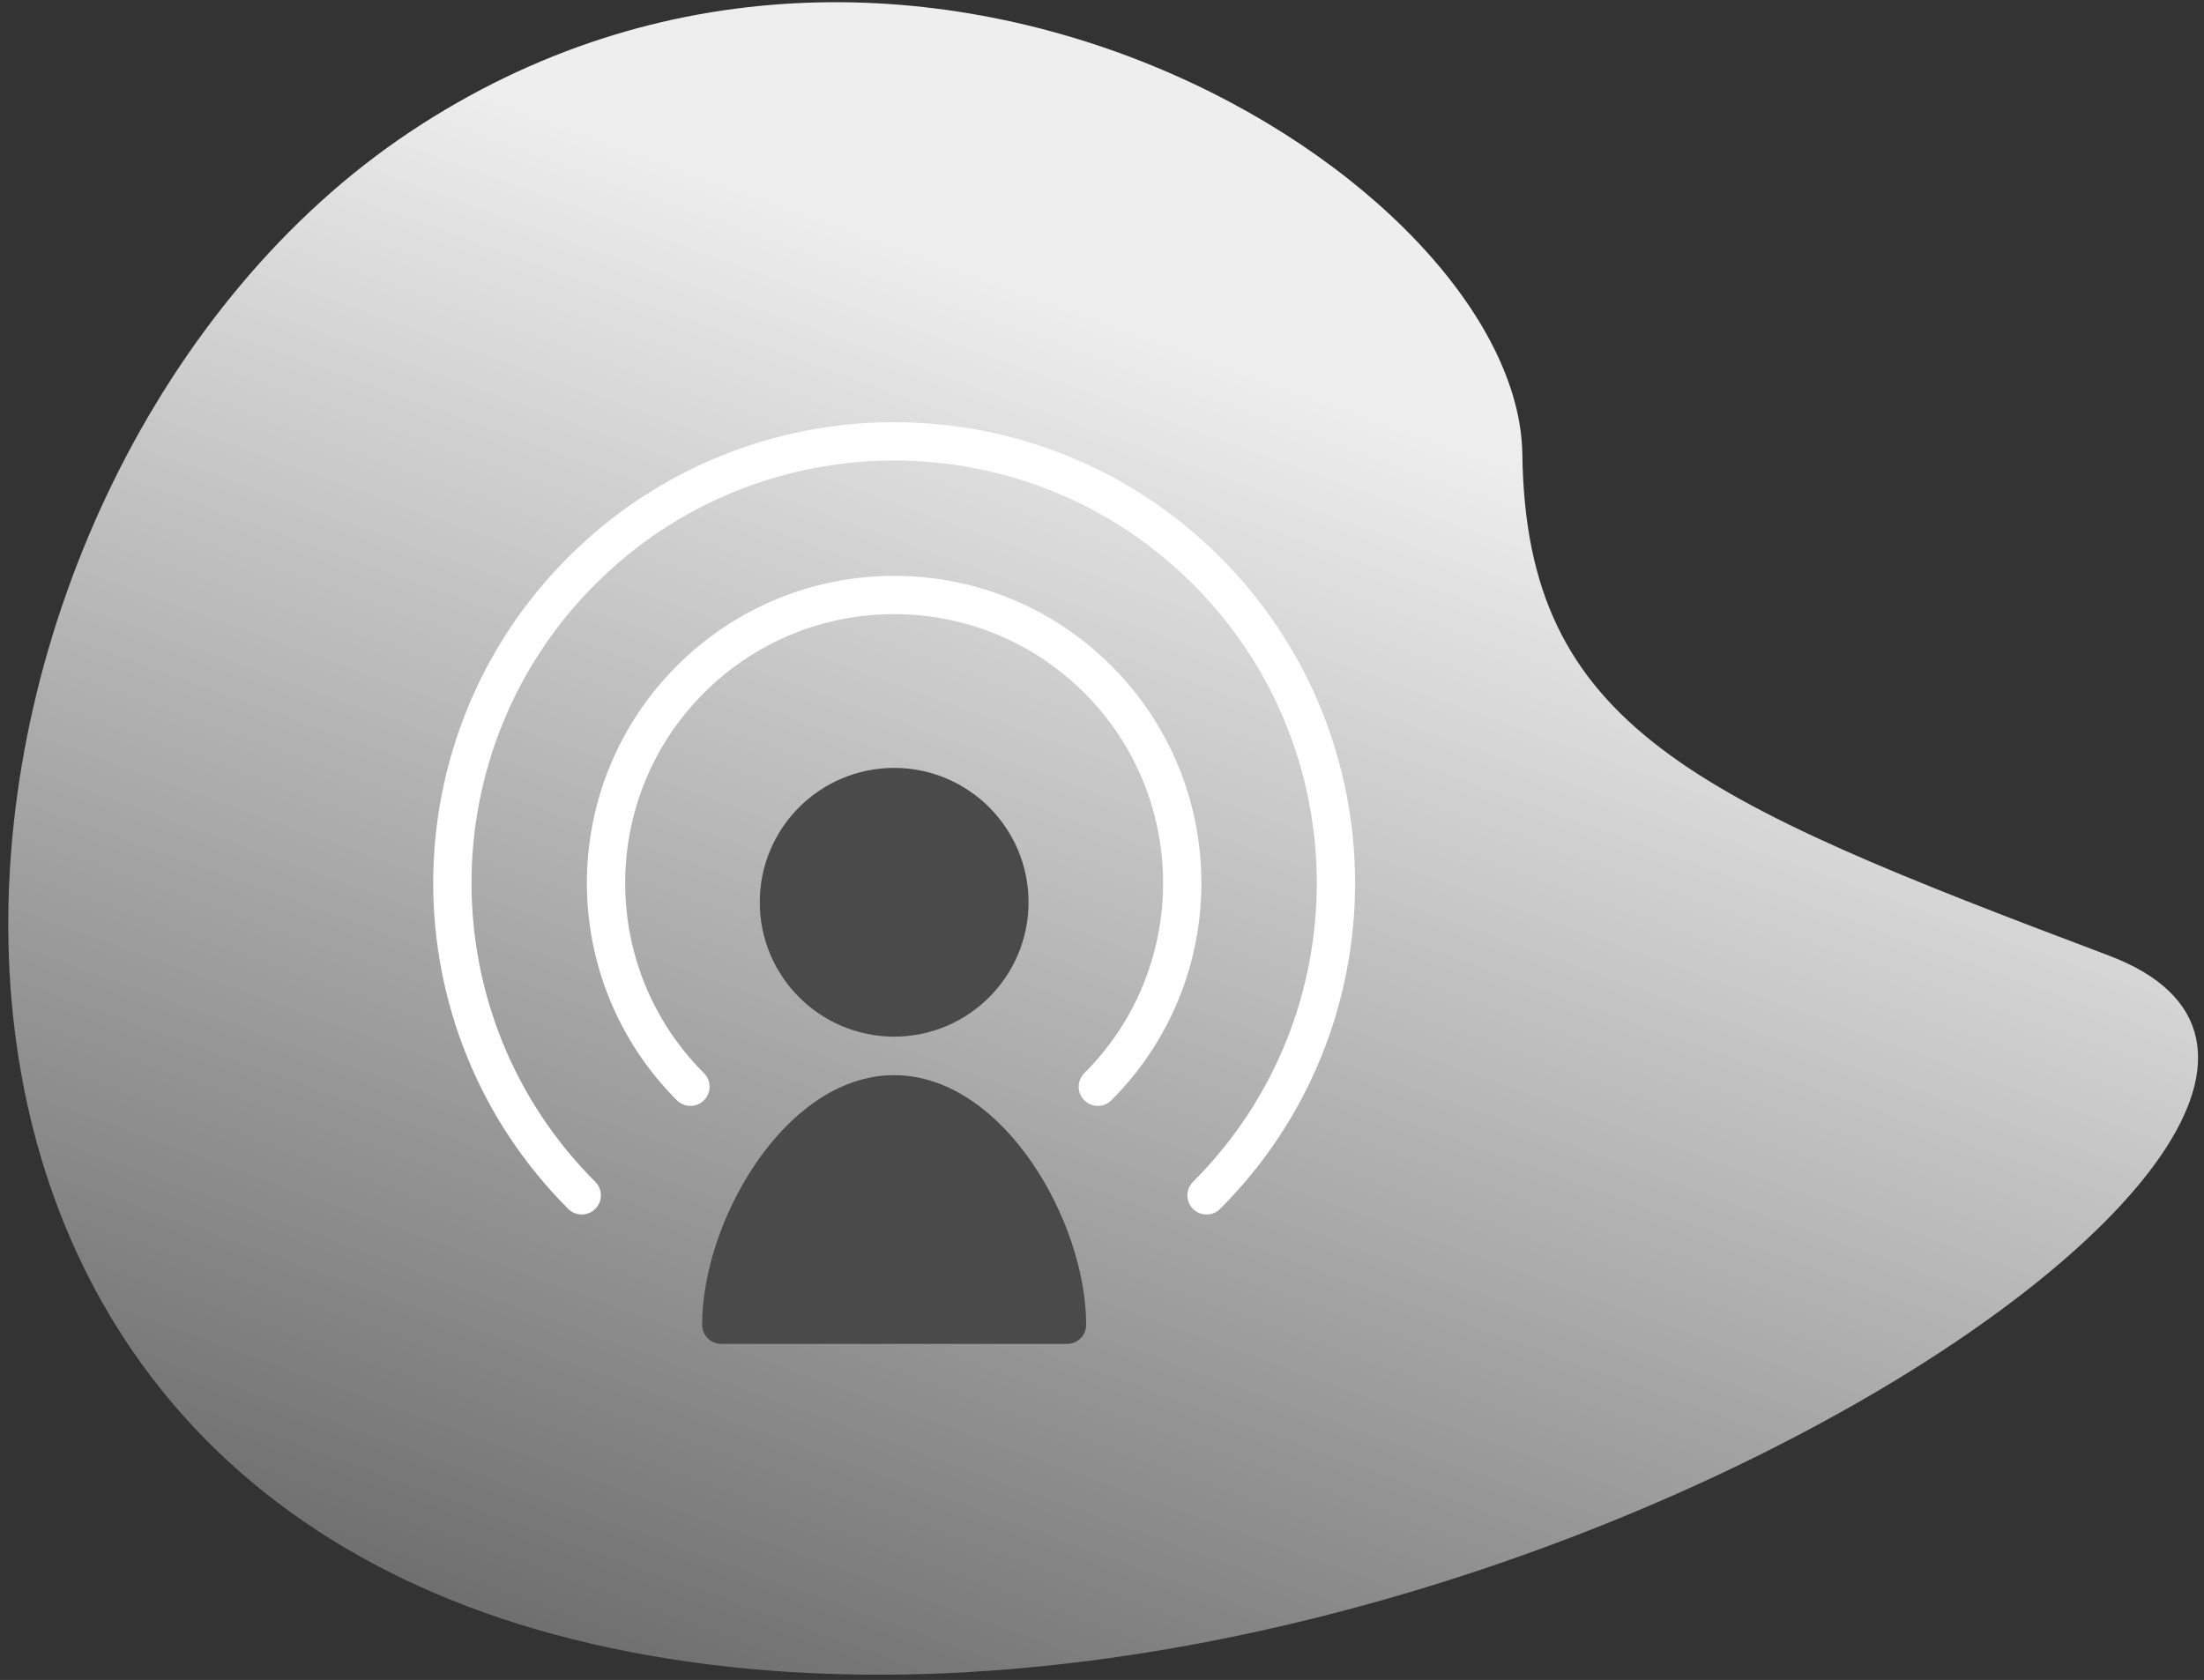
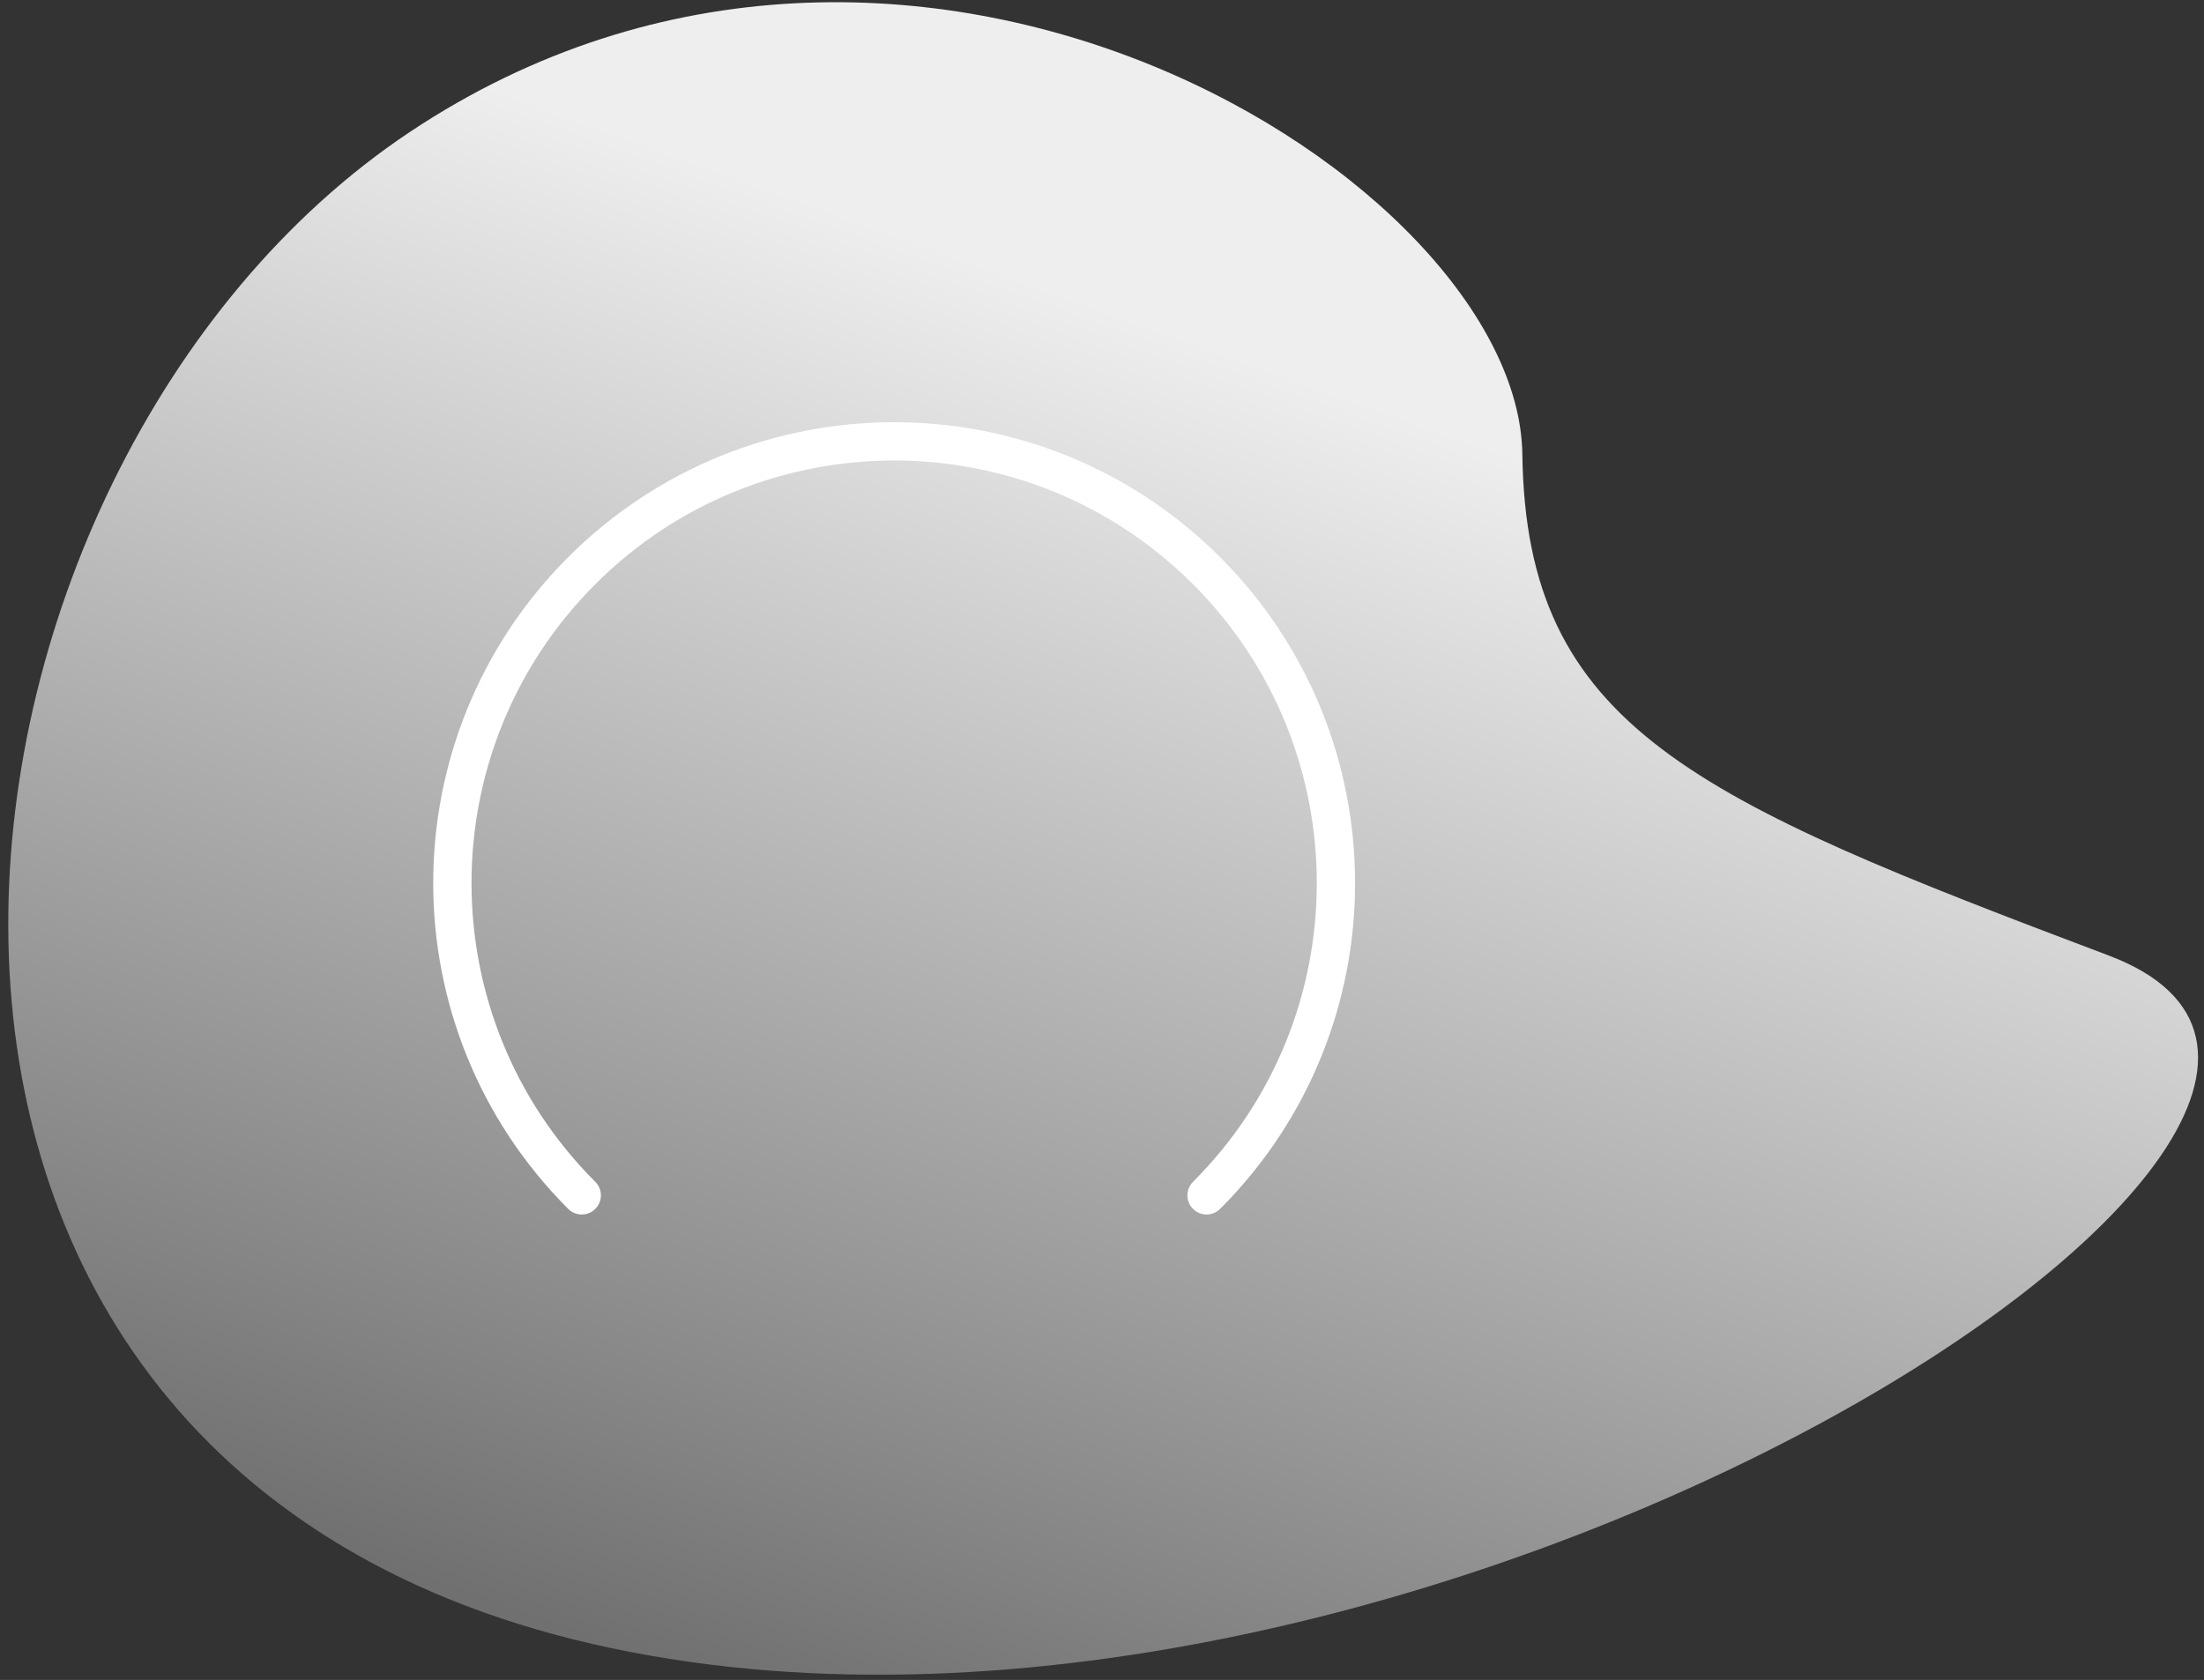
<svg xmlns="http://www.w3.org/2000/svg" width="202px" height="154px" viewBox="0 0 202 154" version="1.1">
  <rect x="0" y="0" width="202" height="154" fill="#333333" stroke="none" />
  <title>Group 133</title>
  <desc>Created with Sketch.</desc>
  <defs>
    <linearGradient x1="53.292%" y1="25.229%" x2="17.059%" y2="80.239%" id="linearGradient-1">
      <stop stop-color="#EEEEEE" offset="0%" />
      <stop stop-color="#707070" offset="100%" />
    </linearGradient>
  </defs>
  <g id="outlined" stroke="none" stroke-width="1" fill="none" fill-rule="evenodd">
    <g id="Artboard" transform="translate(-12180, -5740)">
      <g id="Group-133" transform="translate(12171, 5726)">
        <g id="Group-16" fill="url(#linearGradient-1)">
          <path d="M54.645,19.095 C5.389,43.833 -17.527,132.608 54.34,158.698 C126.208,184.787 235.966,131.871 199.984,113 C164.001,94.129 149.524,85.74 152.245,60.848 C154.967,35.957 103.901,-5.643 54.645,19.095 Z" id="Path-35-Copy" transform="translate(107.851, 88.651) rotate(-367) translate(-107.851, -88.651) " />
        </g>
        <g id="Group-1174" transform="translate(50, 54)" stroke-linecap="round" stroke-linejoin="round" stroke-width="3.51">
-           <path d="M56.794,81.44 L25.106,81.44 C25.106,72.687 32.201,60.315 40.95,60.315 C49.699,60.315 56.794,72.687 56.794,81.44 L56.794,81.44 Z" id="Stroke-958" stroke="#4A4A4A" fill="#4A4A4A" />
-           <path d="M51.513,42.71 C51.513,48.541 46.781,53.273 40.95,53.273 C35.12,53.273 30.387,48.541 30.387,42.71 C30.387,36.876 35.12,32.148 40.95,32.148 C46.781,32.148 51.513,36.876 51.513,42.71 L51.513,42.71 Z" id="Stroke-959" stroke="#4A4A4A" fill="#4A4A4A" />
-           <path d="M22.28,59.62 C11.964,49.304 11.964,32.587 22.28,22.274 C32.589,11.965 49.31,11.965 59.619,22.274 C69.935,32.587 69.935,49.304 59.619,59.62" id="Stroke-960" stroke="#FFFFFF" />
          <path d="M12.319,69.578 C-3.493,53.769 -3.493,28.134 12.319,12.315 C28.131,-3.494 53.767,-3.494 69.582,12.315 C85.394,28.134 85.394,53.769 69.582,69.578" id="Stroke-961" stroke="#FFFFFF" />
        </g>
      </g>
    </g>
  </g>
</svg>